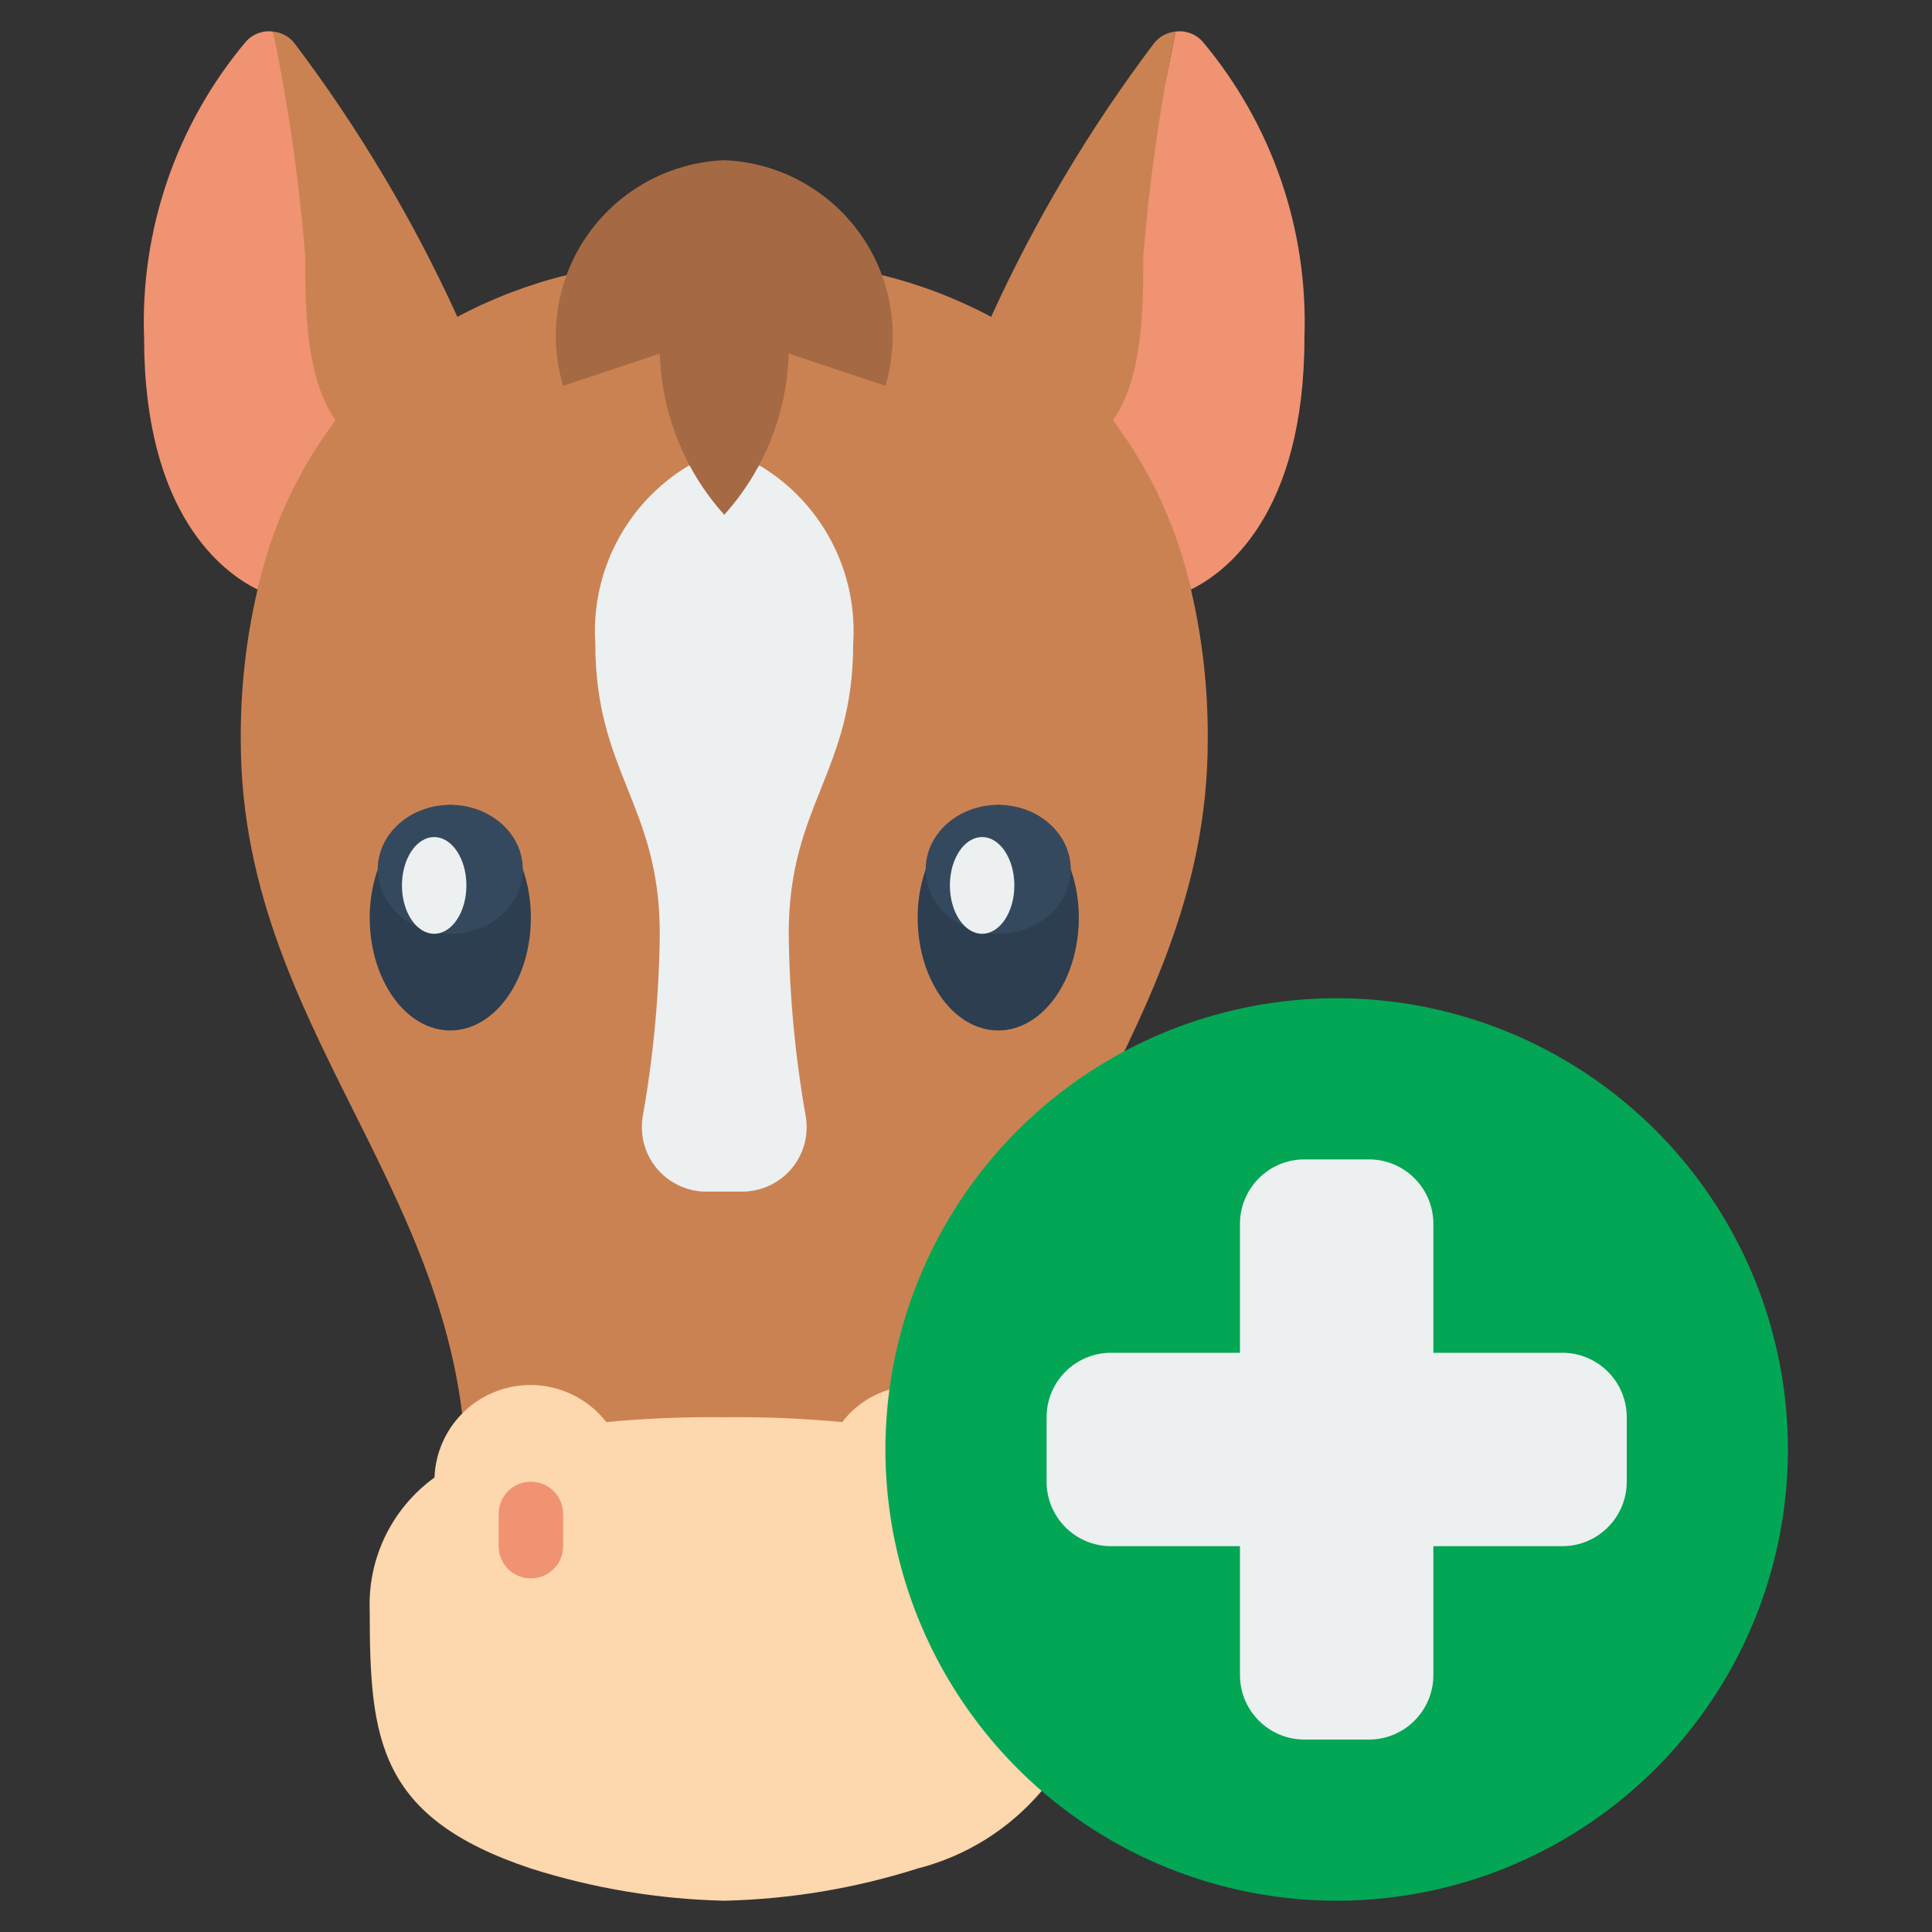
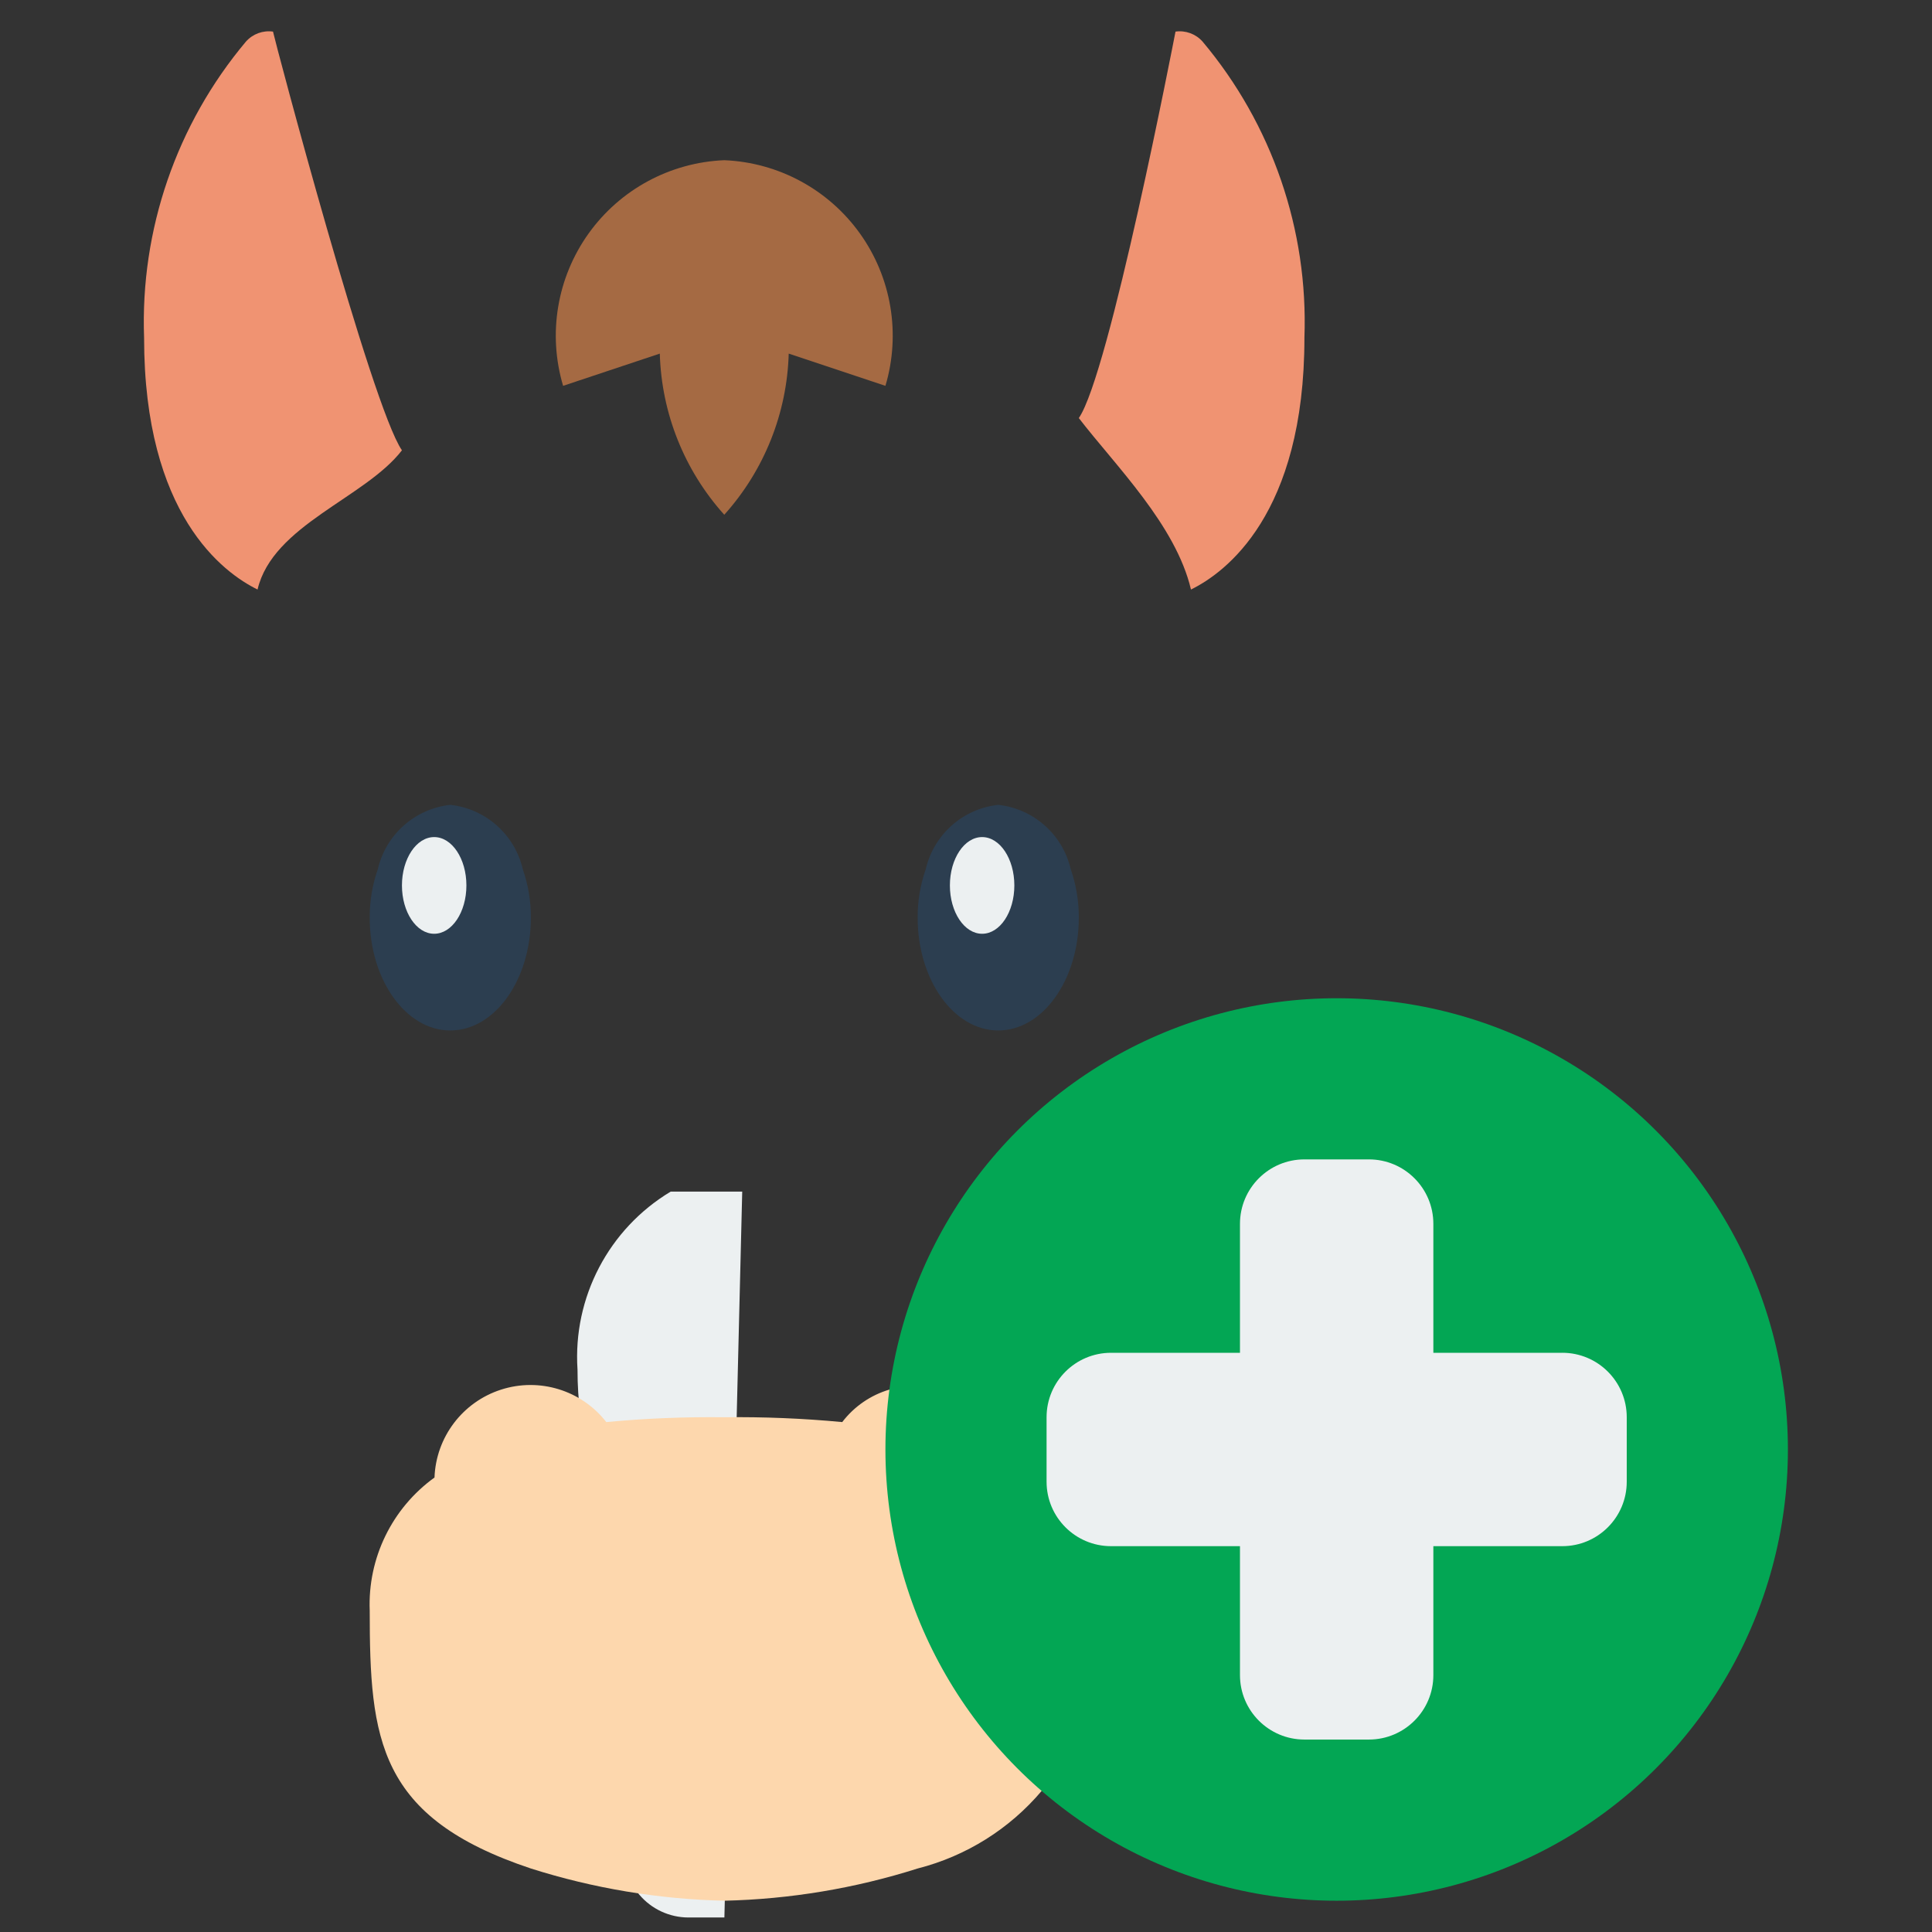
<svg xmlns="http://www.w3.org/2000/svg" xml:space="preserve" width="1654px" height="1654px" version="1.1" style="shape-rendering:geometricPrecision; text-rendering:geometricPrecision; image-rendering:optimizeQuality; fill-rule:evenodd; clip-rule:evenodd" viewBox="0 0 1654 1654">
  <rect x="0" y="0" width="1654" height="1654" fill="#333333" stroke="none" />
  <defs>
    <style type="text/css">
   
    .fil6 {fill:#03A654}
    .fil2 {fill:#2C3E50}
    .fil3 {fill:#35495E}
    .fil7 {fill:#A56A43}
    .fil1 {fill:#CB8252}
    .fil4 {fill:#ECF0F1}
    .fil0 {fill:#F09372}
    .fil5 {fill:#FDD7AD}
   
  </style>
  </defs>
  <g id="Layer_x0020_1">
    <g id="_1576042340624">
      <path id="Shape" class="fil0" d="M344.11 385.5c-31.46,40.84 -110.65,64.02 -123.62,119.2 -29.25,-14.34 -97.13,-64.01 -97.13,-215.5 -3.36,-92.42 27.72,-182.78 87.19,-253.59 5.81,-6.56 14.51,-9.77 23.18,-8.56 1.38,7.18 84.44,321.2 110.38,358.45z" />
      <path id="Shape_0" class="fil0" d="M1116.73 289.2c0,151.49 -67.88,201.16 -97.13,215.5 -12.96,-55.18 -64.57,-105.96 -96.02,-146.8 25.94,-37.25 81.4,-323.67 82.78,-330.85 8.67,-1.21 17.37,2 23.18,8.56 59.48,70.8 90.55,161.17 87.19,253.59z" />
-       <path id="Shape_1" class="fil1" d="M843.28 1323.41l-447.02 0c31.46,-284.21 -190.12,-423.56 -190.12,-689.57 -0.34,-43.46 4.47,-86.81 14.35,-129.14 11.64,-52.5 34.41,-101.9 66.77,-144.86 -25.93,-37.26 -25.93,-96.86 -25.93,-139.91 -5.14,-64.8 -14.36,-129.23 -27.6,-192.88 7.47,0.66 14.3,4.48 18.77,10.49 54.74,72.6 101.37,150.97 139.07,233.72 29.73,-15.86 61.35,-27.91 94.09,-35.87l268.77 0c32.75,7.96 64.36,20.01 94.09,35.87 37.7,-82.75 84.33,-161.12 139.08,-233.72 4.47,-6.01 11.3,-9.83 18.76,-10.49 -13.24,63.66 -22.46,128.08 -27.59,192.89 0,43.04 0,102.65 -25.94,139.9 32.36,42.96 55.13,92.36 66.77,144.87 9.88,42.32 14.69,85.67 14.35,129.13 0,266.29 -221.85,405.63 -190.67,689.57l0 0z" />
      <path id="Shape_2" class="fil2" d="M454.48 785.61c0,53.26 -30.9,96.58 -68.98,96.58 -38.08,0 -68.99,-43.32 -68.99,-96.58 -0.06,-14.09 2.27,-28.09 6.9,-41.39 6.86,-29.73 31.77,-51.86 62.09,-55.19 30.32,3.33 55.23,25.46 62.09,55.19 4.63,13.3 6.96,27.3 6.89,41.39z" />
      <path id="Shape_3" class="fil2" d="M923.58 785.61c0,53.26 -30.91,96.58 -68.99,96.58 -38.08,0 -68.98,-43.32 -68.98,-96.58 -0.07,-14.09 2.26,-28.09 6.9,-41.39 6.86,-29.73 31.76,-51.86 62.08,-55.19 30.33,3.33 55.23,25.46 62.09,55.19 4.63,13.3 6.97,27.3 6.9,41.39z" />
-       <ellipse id="Oval" class="fil3" cx="385.5" cy="744.22" rx="62.09" ry="55.19" />
-       <ellipse id="Oval_4" class="fil3" cx="854.59" cy="744.22" rx="62.09" ry="55.19" />
-       <path id="Shape_5" class="fil4" d="M635.42 1020.16c16.25,-0.01 31.68,-7.18 42.16,-19.6 10.48,-12.43 14.95,-28.84 12.22,-44.86 -9.12,-51.61 -13.99,-103.89 -14.57,-156.29 0,-110.38 55.19,-137.97 55.19,-248.35 4.05,-61.7 -26.73,-120.49 -79.74,-152.32l-61.26 0c-53.02,31.83 -83.79,90.62 -79.75,152.32 0,110.38 55.19,137.97 55.19,248.35 -0.57,52.4 -5.45,104.68 -14.57,156.29 -2.73,16.02 1.74,32.44 12.22,44.86 10.49,12.42 25.91,19.59 42.17,19.6l30.74 0z" />
+       <path id="Shape_5" class="fil4" d="M635.42 1020.16l-61.26 0c-53.02,31.83 -83.79,90.62 -79.75,152.32 0,110.38 55.19,137.97 55.19,248.35 -0.57,52.4 -5.45,104.68 -14.57,156.29 -2.73,16.02 1.74,32.44 12.22,44.86 10.49,12.42 25.91,19.59 42.17,19.6l30.74 0z" />
      <path id="Shape_6" class="fil5" d="M761.6 1189.58c-16.14,4.73 -30.35,14.5 -40.56,27.87 -33.57,-3.16 -67.28,-4.54 -100.99,-4.14 -33.72,-0.4 -67.43,0.98 -101,4.14 -21.22,-27.28 -57.25,-38.38 -90.15,-27.76 -32.9,10.62 -55.65,40.68 -56.92,75.22 -36.43,26.29 -57.26,69.08 -55.46,113.97 0,110.37 7.17,177.15 137.96,220.75 53.6,17.02 109.35,26.31 165.57,27.59 56.22,-1.28 111.97,-10.57 165.56,-27.59 41.47,-10.57 78.61,-33.82 106.24,-66.5l-130.25 -343.55z" />
-       <path id="Shape_7" class="fil0" d="M454.48 1351.28c-15.24,0 -27.59,-12.35 -27.59,-27.59l0 -27.59c0,-15.24 12.35,-27.6 27.59,-27.6 15.24,0 27.6,12.36 27.6,27.6l0 27.59c0,15.24 -12.36,27.59 -27.6,27.59z" />
      <circle id="Oval_8" class="fil6" cx="1144.33" cy="1240.91" r="386.31" />
      <path id="Shape_9" class="fil4" d="M1337.49 1158.13l-110.38 0 0 -110.38c0,-30.48 -24.71,-55.19 -55.19,-55.19l-55.19 0c-30.47,0 -55.18,24.71 -55.18,55.19l0 110.38 -110.38 0c-30.48,0 -55.19,24.7 -55.19,55.18l0 55.19c0,30.48 24.71,55.19 55.19,55.19l110.38 0 0 110.37c0,30.48 24.71,55.19 55.19,55.19l55.18 0c30.48,0 55.19,-24.71 55.19,-55.19l0 -110.37 110.38 0c30.48,0 55.18,-24.71 55.18,-55.19l0 -55.19c0,-30.48 -24.7,-55.19 -55.18,-55.19l0 0.01z" />
      <path id="Shape_10" class="fil7" d="M620.05 440.69c34.17,-38 53.73,-86.89 55.18,-137.97l82.79 27.59c13.24,-44.47 5.21,-92.56 -21.75,-130.32 -26.97,-37.75 -69.86,-60.94 -116.22,-62.84 -46.36,1.9 -89.25,25.09 -116.22,62.84 -26.97,37.76 -35,85.85 -21.75,130.32l82.78 -27.59c1.45,51.08 21.01,99.97 55.19,137.97z" />
      <ellipse id="Oval_11" class="fil4" cx="371.7" cy="758.02" rx="27.59" ry="41.39" />
      <ellipse id="Oval_12" class="fil4" cx="840.8" cy="758.02" rx="27.59" ry="41.39" />
    </g>
  </g>
</svg>